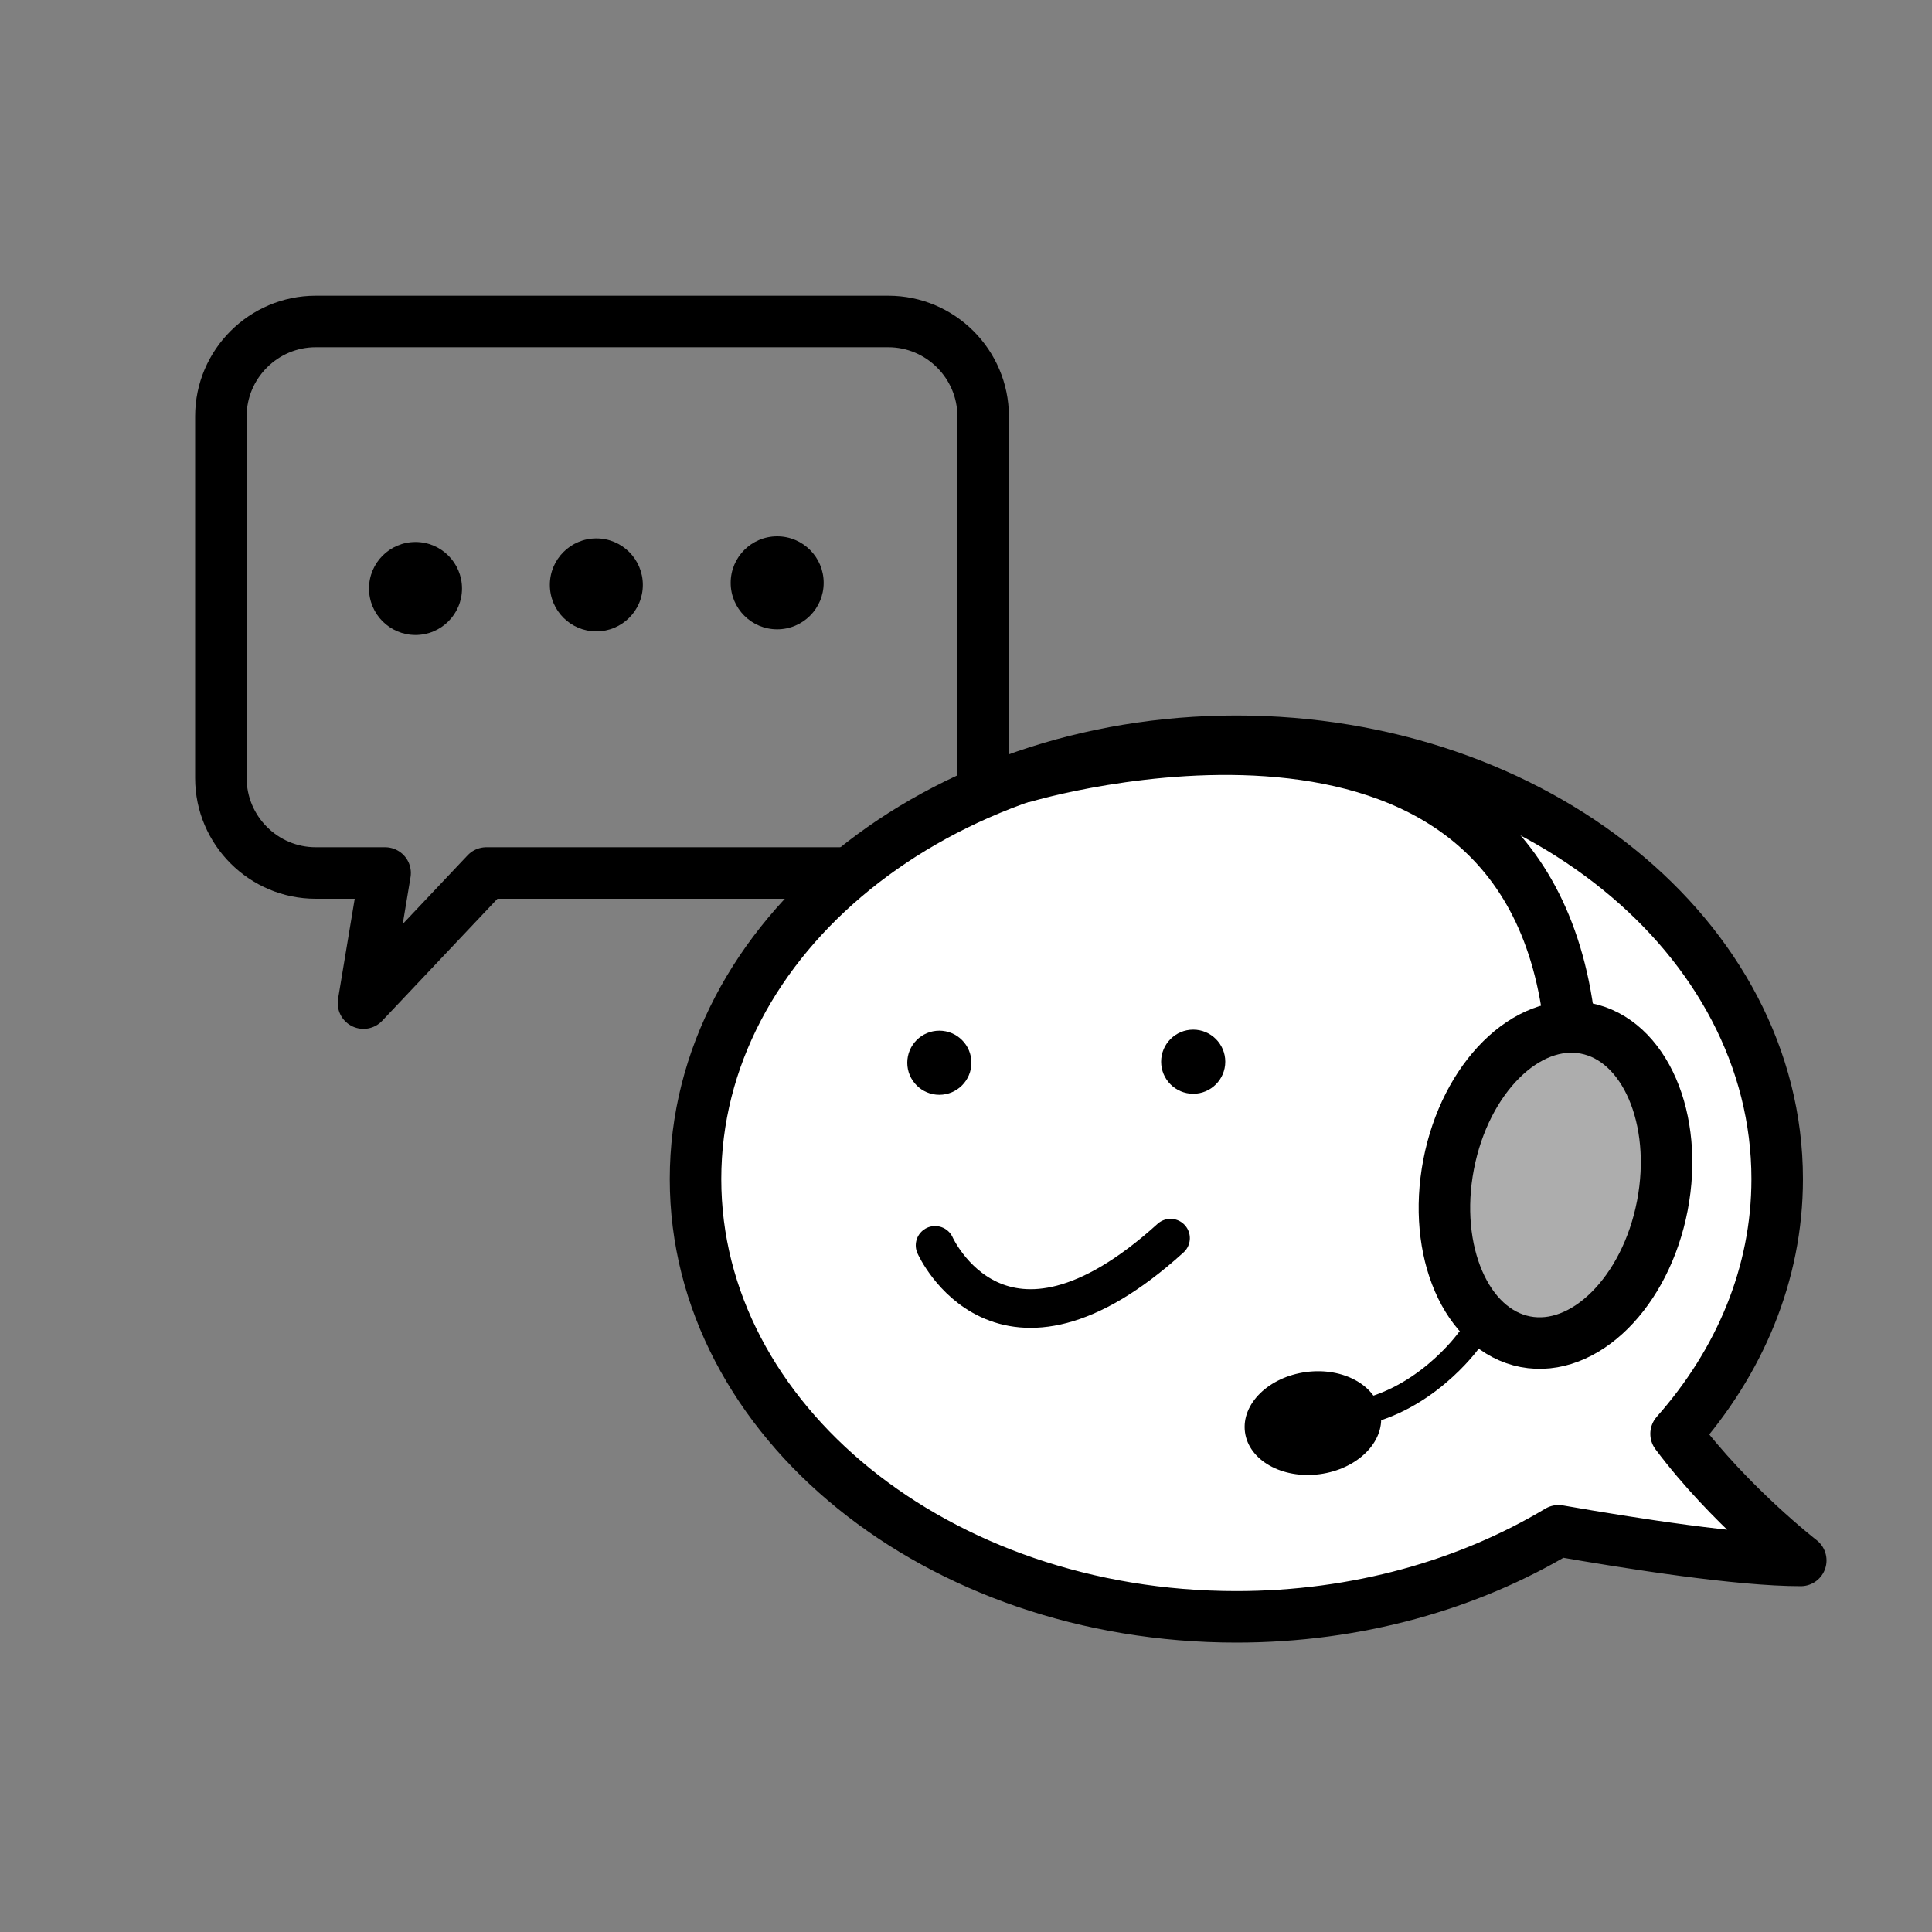
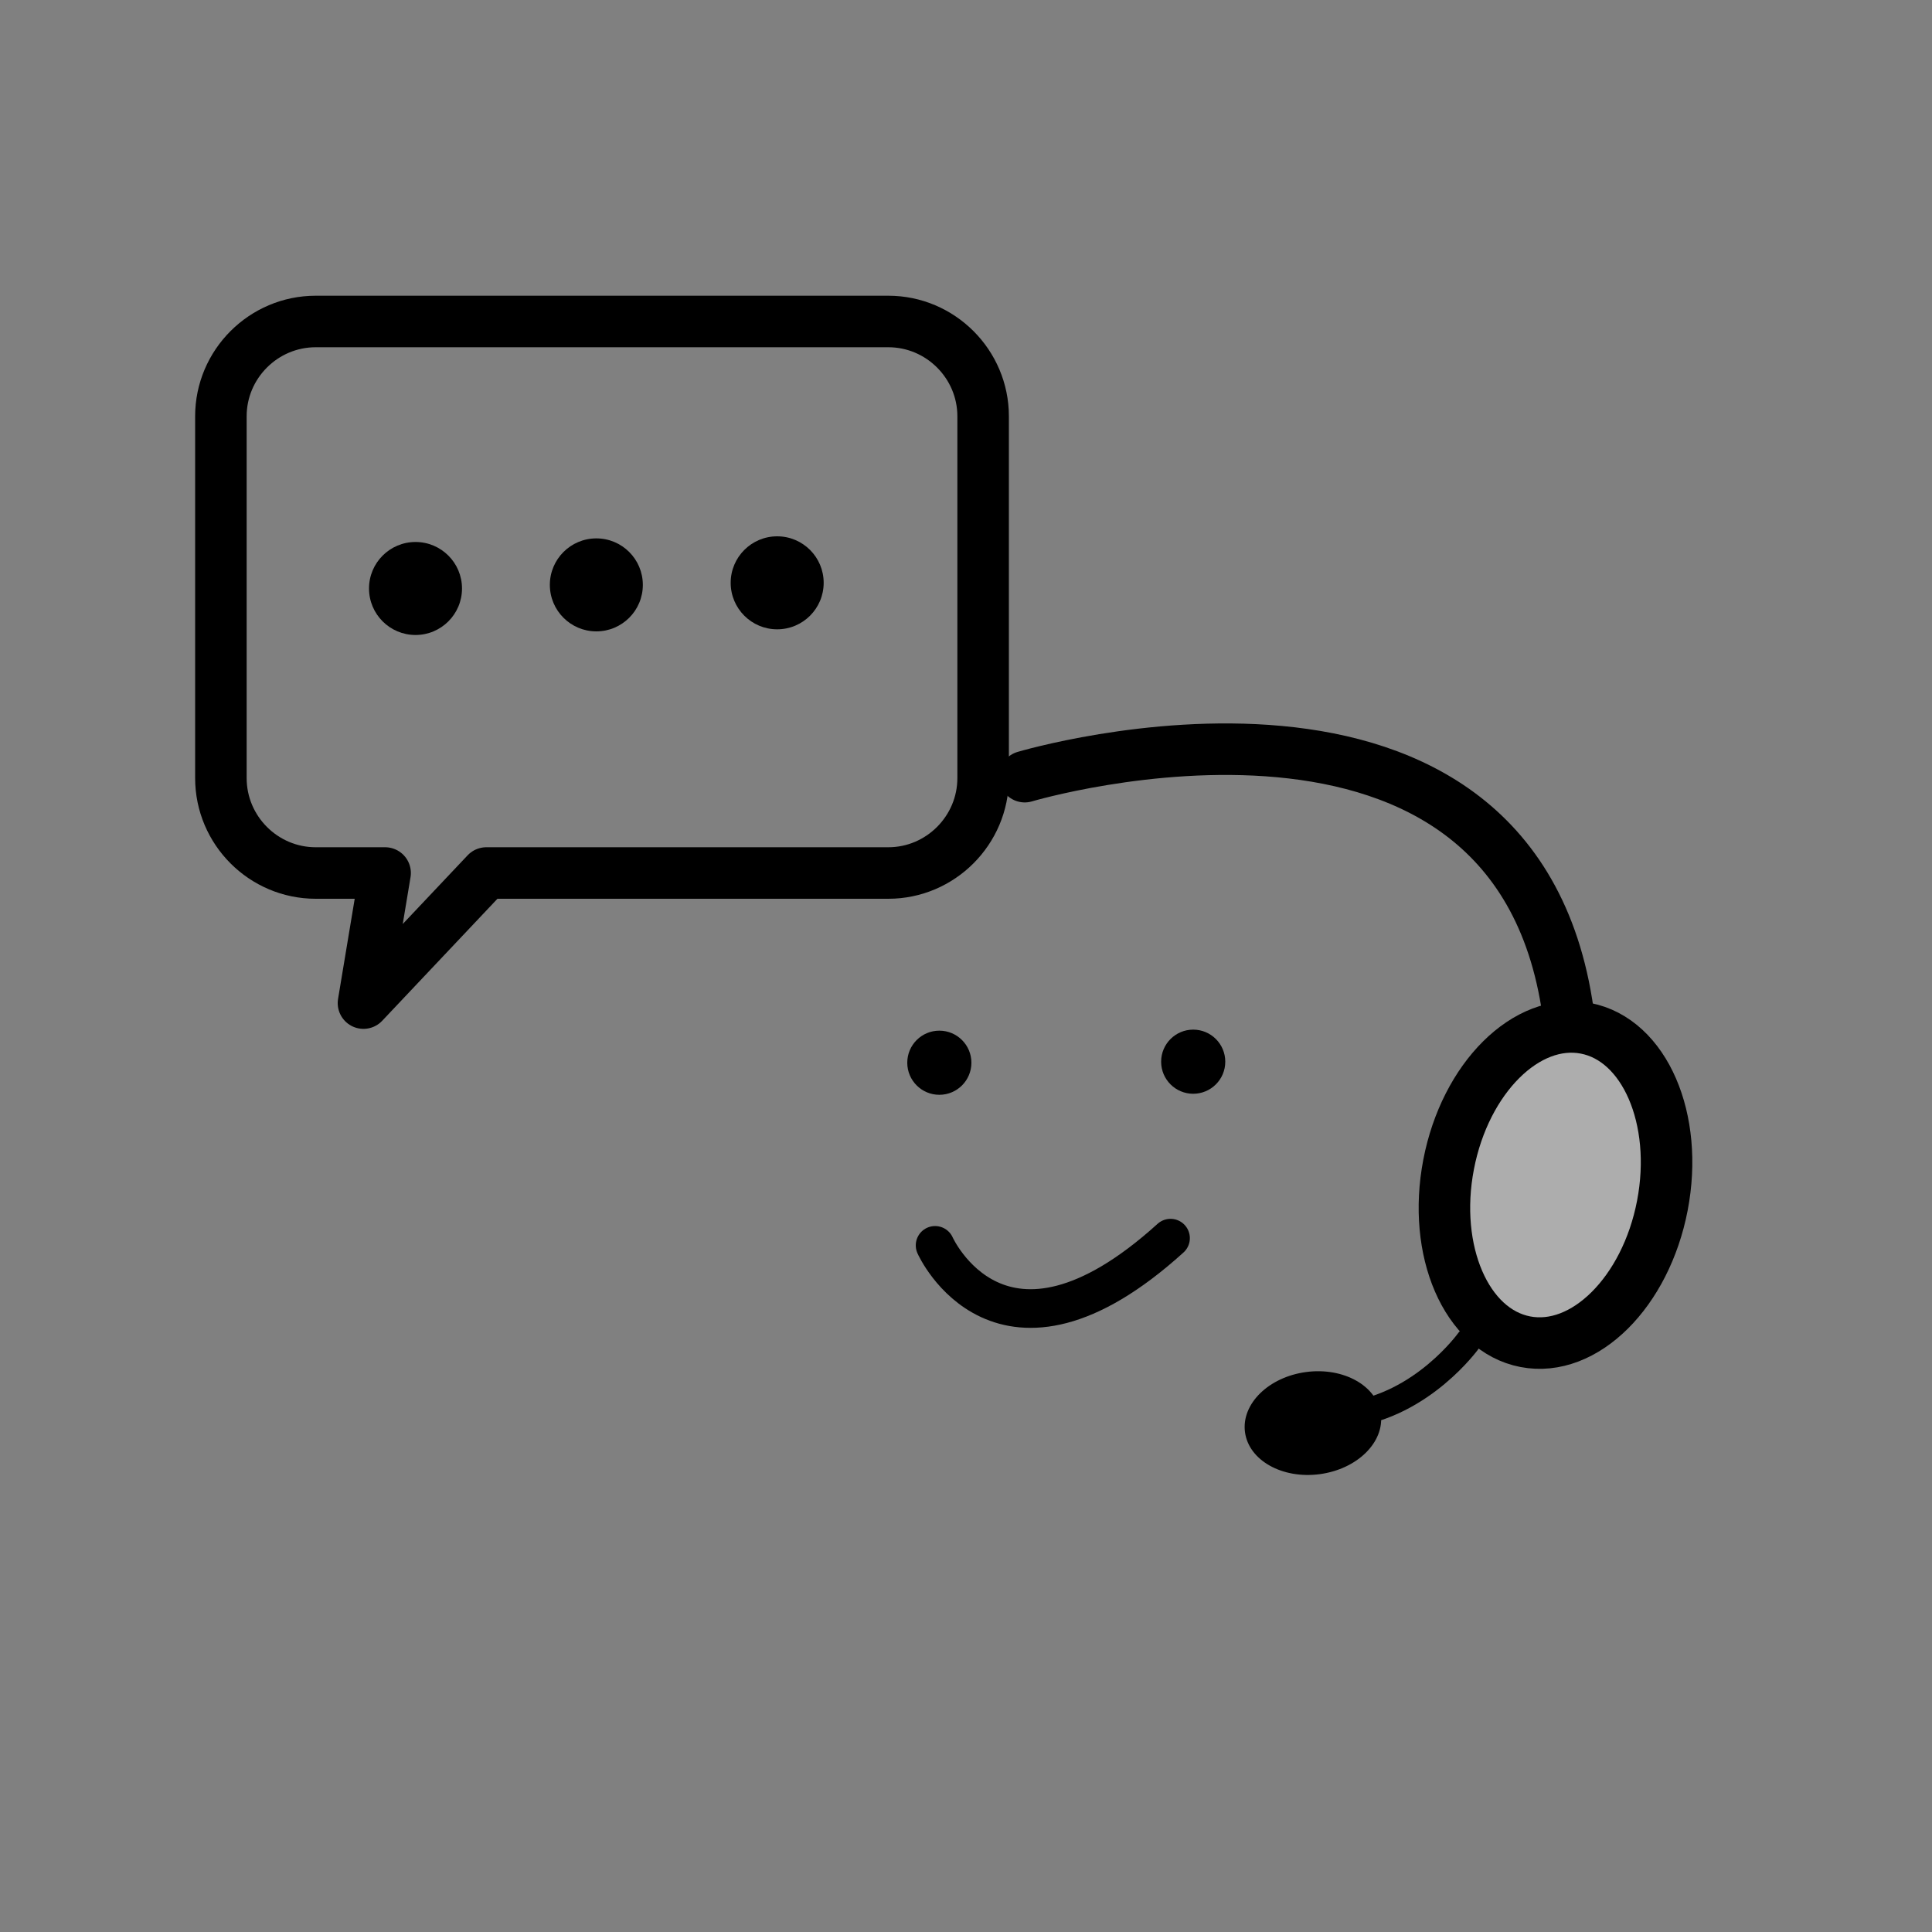
<svg xmlns="http://www.w3.org/2000/svg" id="b" data-name="線" viewBox="0 0 150 150">
  <rect x="0" y="0" width="150" height="150" fill="#808080" stroke="none" />
  <g>
    <path d="m24.52,24.96h44.45c4.05,0,7.36,3.31,7.36,7.36v28.09c0,4.05-3.31,7.37-7.36,7.37h-31.21s-9.54,10.1-9.54,10.1l1.68-10.1h-5.39c-4.05,0-7.36-3.31-7.36-7.37v-28.09c0-4.05,3.31-7.36,7.36-7.36Z" fill="none" stroke="#000" stroke-linecap="round" stroke-linejoin="round" stroke-width="4" />
    <circle cx="32.26" cy="45.69" r="3.61" stroke-width="0" />
    <circle cx="46.3" cy="45.41" r="3.61" stroke-width="0" />
    <circle cx="60.34" cy="45.25" r="3.61" stroke-width="0" />
  </g>
  <g>
-     <path d="m139.81,121.15s-5.5-4.25-9.68-9.83c4.93-5.57,7.85-12.4,7.85-19.78,0-18.77-18.8-33.99-41.99-33.99s-41.99,15.22-41.99,33.99,18.8,33.99,41.99,33.99c9.37,0,18.02-2.49,25.01-6.68,5.77,1.01,14.05,2.3,18.81,2.3Z" fill="#fff" stroke="#000" stroke-linecap="round" stroke-linejoin="round" stroke-width="4" />
    <circle cx="72.93" cy="82.51" r="2.49" stroke-width="0" />
    <circle cx="92.64" cy="82.43" r="2.49" stroke-width="0" />
    <path d="m72.6,96.69s5.08,11.4,18.28-.56" fill="none" stroke="#000" stroke-linecap="round" stroke-linejoin="round" stroke-width="3" />
    <path d="m79.56,60.3s38.64-11.53,42.28,19.02" fill="none" stroke="#000" stroke-linecap="round" stroke-linejoin="round" stroke-width="4" />
    <ellipse cx="120.76" cy="91.99" rx="12.39" ry="8.45" transform="translate(7.62 193.21) rotate(-79.11)" fill="#adadad" stroke="#000" stroke-linecap="round" stroke-linejoin="round" stroke-width="4" />
    <path d="m114.02,104.09s-3.58,5.01-9.3,5.73" fill="none" stroke="#000" stroke-linecap="round" stroke-linejoin="round" stroke-width="2" />
    <ellipse cx="101.93" cy="110.49" rx="5.32" ry="4" transform="translate(-13.68 14.41) rotate(-7.58)" stroke-width="0" />
  </g>
</svg>